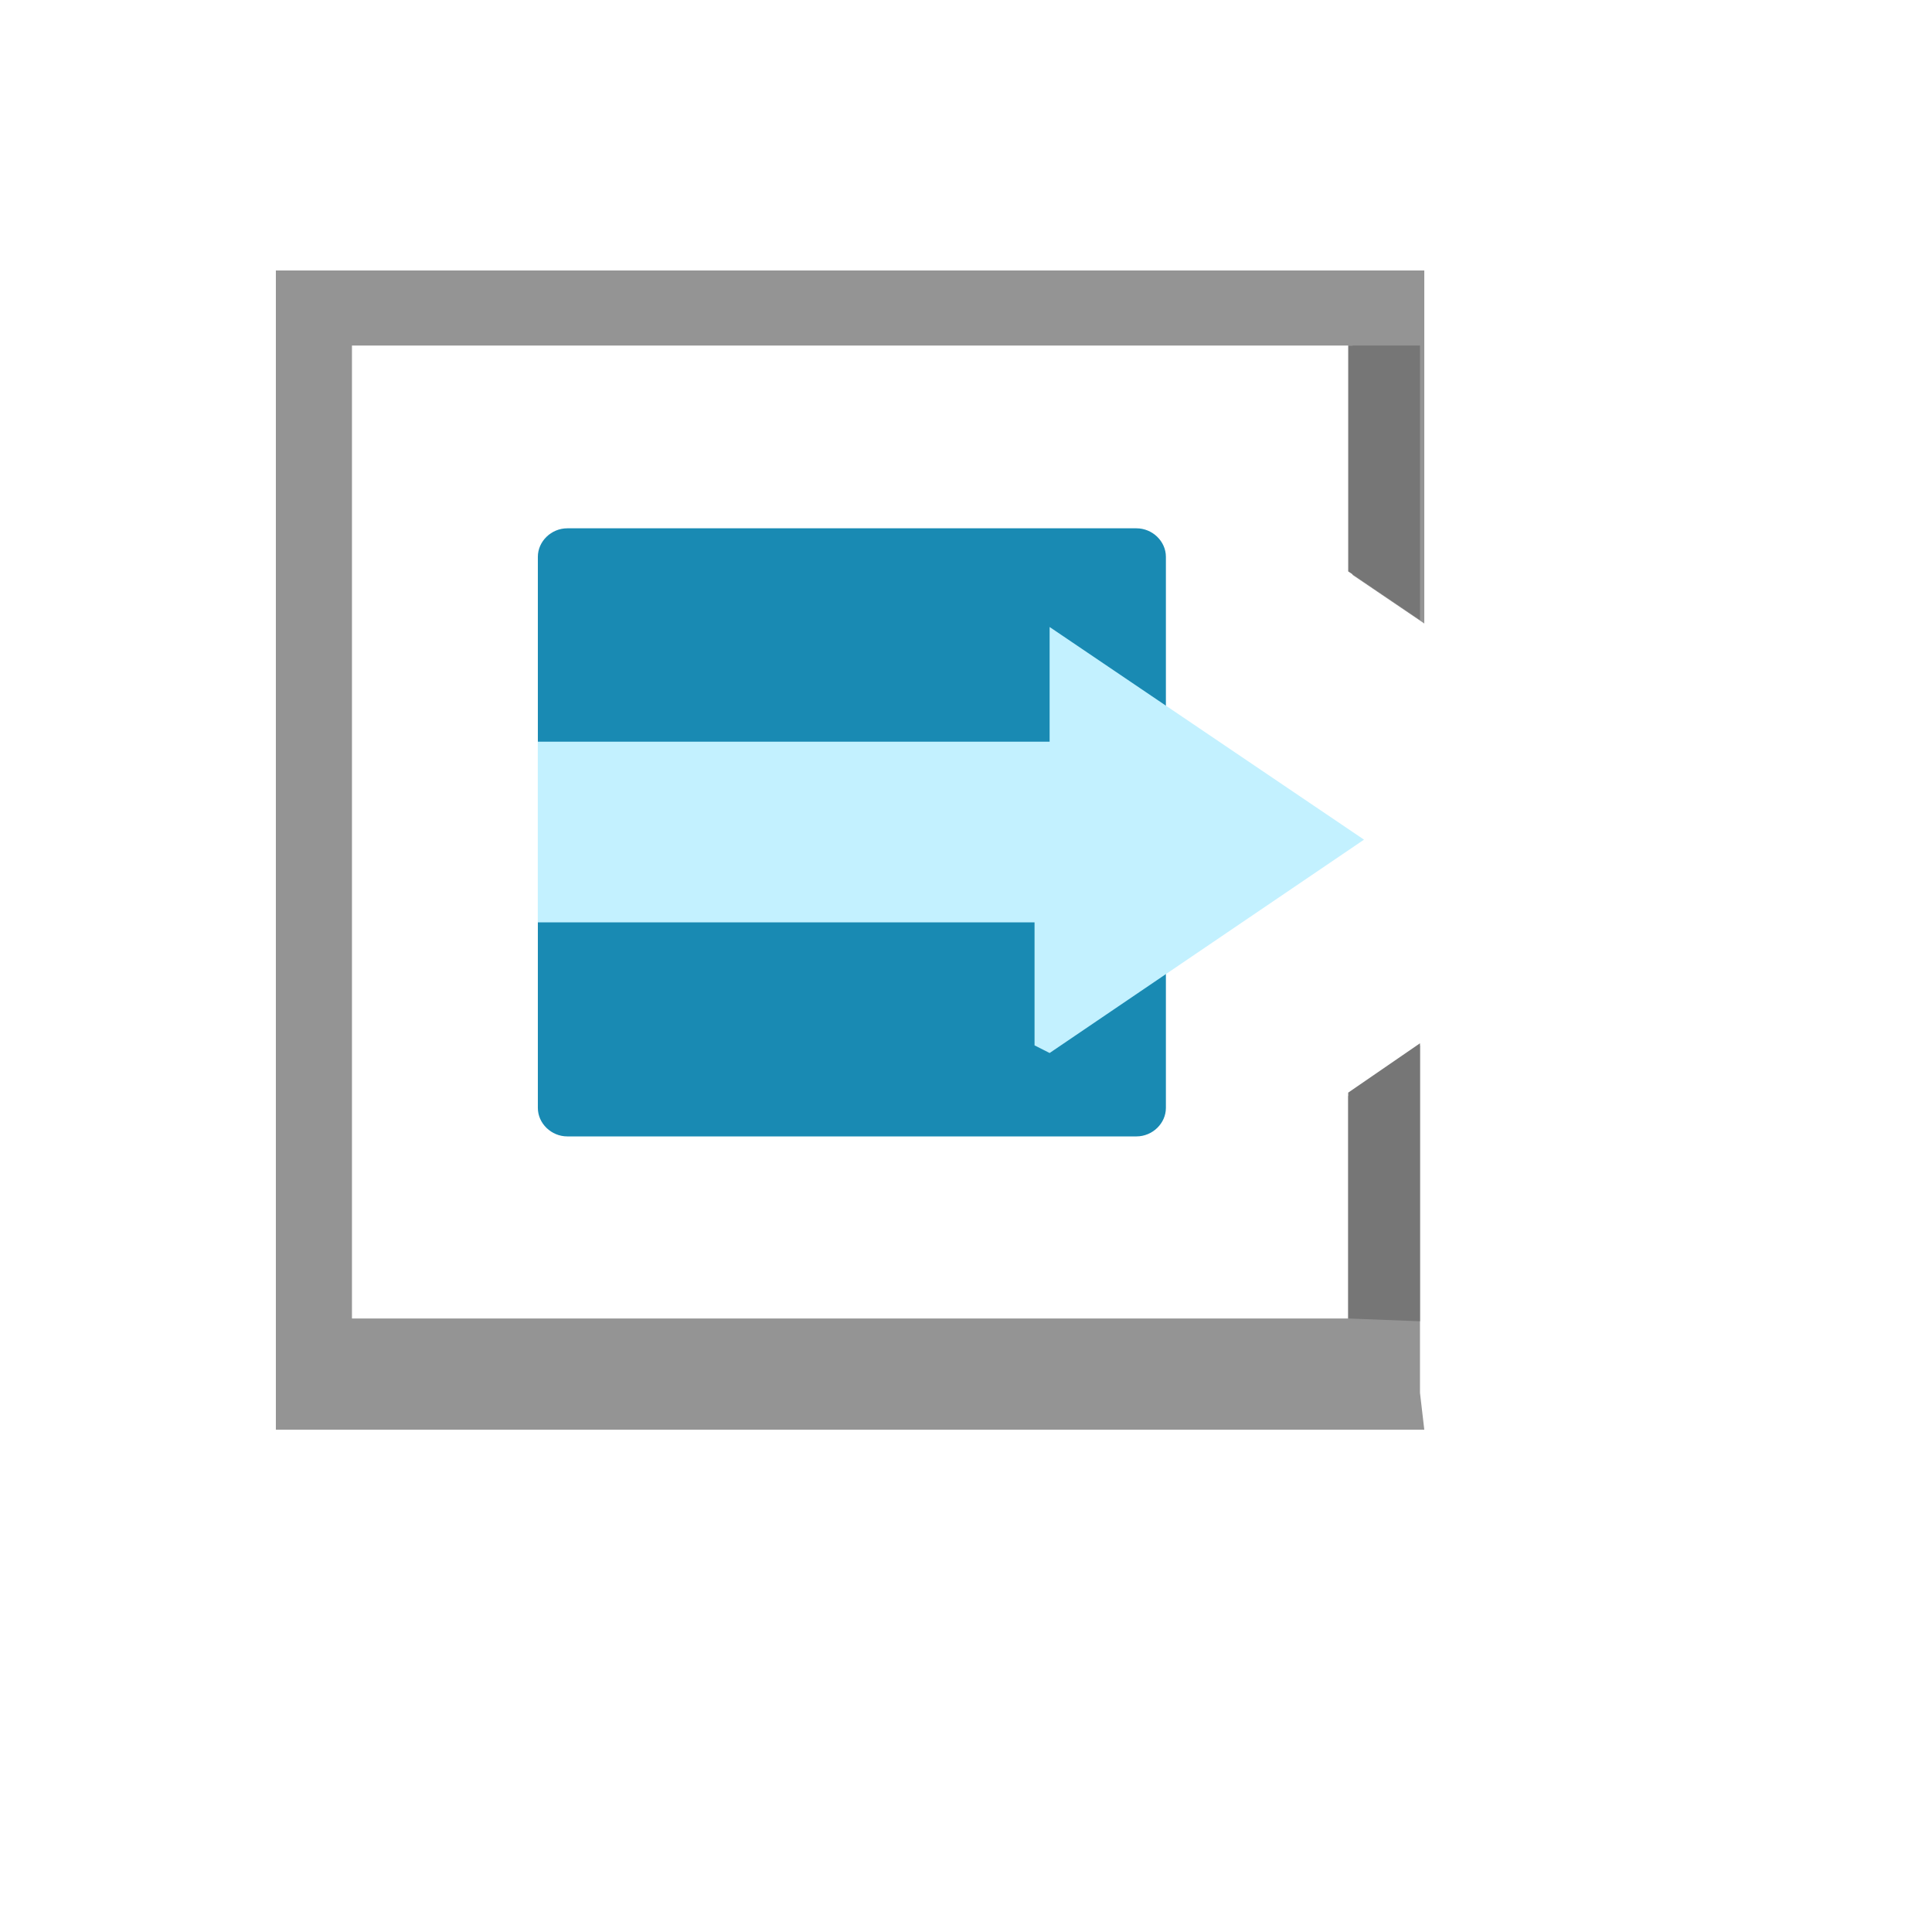
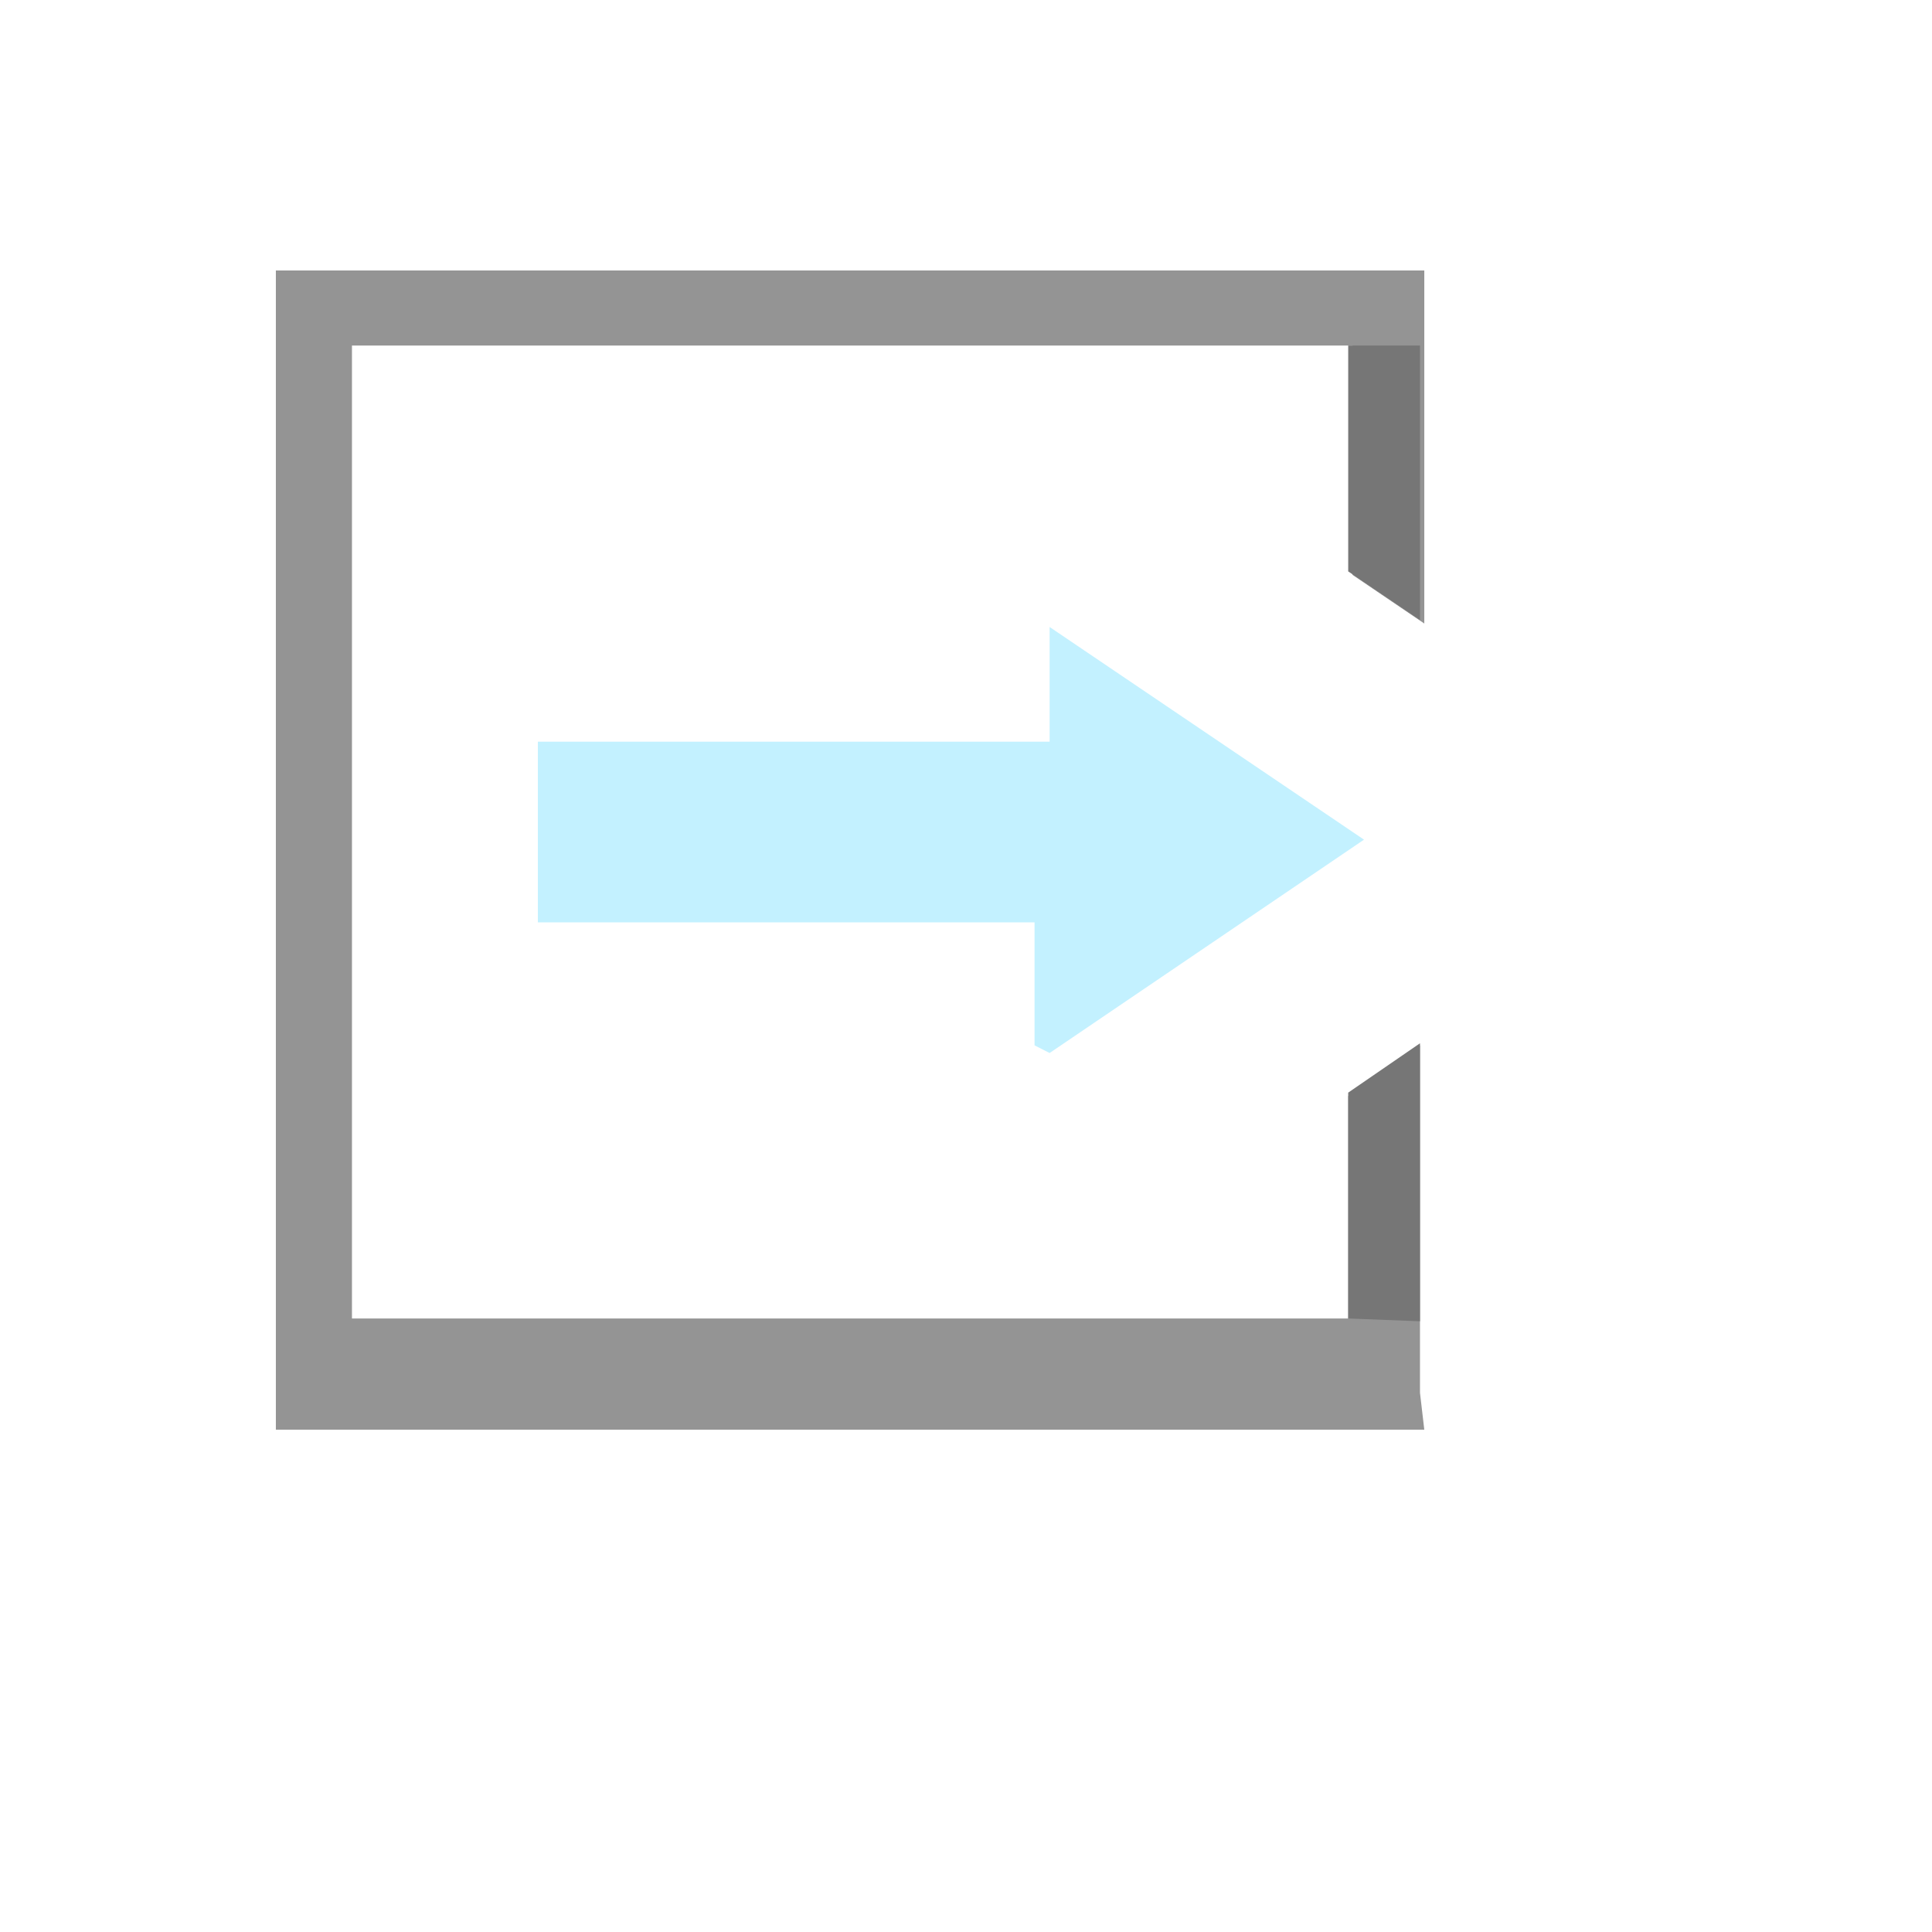
<svg xmlns="http://www.w3.org/2000/svg" version="1.1" width="100%" height="100%" id="svgWorkerArea" viewBox="-25 -25 625 625" style="background: white;">
  <defs id="defsdoc">
    <pattern id="patternBool" x="0" y="0" width="10" height="10" patternUnits="userSpaceOnUse" patternTransform="rotate(35)">
      <circle cx="5" cy="5" r="4" style="stroke: none;fill: #ff000070;" />
    </pattern>
    <linearGradient id="a" x1="9.03" y1="13.38" x2="9.03" y2="4.63" gradientUnits="userSpaceOnUse">
      <stop offset="0" stop-color="#198ab3" id="stopImp-783366590" />
      <stop offset=".4" stop-color="#25aed3" id="stopImp-897061579" />
      <stop offset=".78" stop-color="#2fcaec" id="stopImp-147131446" />
      <stop offset="1" stop-color="#32d4f5" id="stopImp-173089852" />
    </linearGradient>
  </defs>
  <g id="fileImp-576642053" class="cosito">
-     <path id="rectImp-735402311" fill="url(#a)" class="grouped" d="M148.995 155.126C148.995 150.117 153.341 145.908 158.515 145.908 158.515 145.908 342.646 145.908 342.646 145.908 347.82 145.908 352.166 150.117 352.166 155.126 352.166 155.126 352.166 333.408 352.166 333.408 352.166 338.417 347.82 342.626 342.646 342.626 342.646 342.626 158.515 342.626 158.515 342.626 153.341 342.626 148.995 338.417 148.995 333.408 148.995 333.408 148.995 155.126 148.995 155.126 148.995 155.126 148.995 155.126 148.995 155.126" />
    <path id="pathImp-526999365" fill="#c3f1ff" class="grouped" d="M314.551 315.647C314.551 315.647 416.253 246.628 416.253 246.628 416.253 246.628 314.551 177.833 314.551 177.833 314.551 177.833 314.551 214.928 314.551 214.928 314.551 214.928 148.995 214.928 148.995 214.928 148.995 214.928 148.995 273.381 148.995 273.381 148.995 273.381 309.675 273.381 309.675 273.381 309.675 273.381 309.675 313.174 309.675 313.175 309.675 313.174 314.551 315.647 314.551 315.647" />
    <path id="pathImp-948342059" fill="#949494" class="grouped" d="M435.757 437.5C435.757 437.5 64.243 437.5 64.243 437.5 64.243 437.5 64.243 62.5 64.243 62.5 64.243 62.5 435.757 62.5 435.757 62.5 435.757 62.5 435.757 176.709 435.757 176.709 435.757 176.709 412.538 160.971 412.538 160.971 412.538 160.971 412.538 86.781 412.538 86.781 412.538 86.781 88.856 86.781 88.856 86.781 88.856 86.781 88.856 401.529 88.856 401.529 88.856 401.529 411.144 401.529 411.144 401.529 411.144 401.529 411.144 329.586 411.144 329.586 411.144 329.586 434.364 313.174 434.364 313.175 434.364 313.174 434.364 425.584 434.364 425.584 434.364 425.584 435.757 437.5 435.757 437.5" />
    <path id="pathImp-270658992" fill="#767676" class="grouped" d="M411.144 86.781C411.144 86.781 411.144 159.847 411.144 159.847 411.144 159.847 434.364 175.584 434.364 175.584 434.364 175.584 434.364 86.781 434.364 86.781 434.364 86.781 411.144 86.781 411.144 86.781M411.144 401.529C411.144 401.529 411.144 328.462 411.144 328.462 411.144 328.462 434.364 312.5 434.364 312.5 434.364 312.5 434.364 402.428 434.364 402.428 434.364 402.428 411.144 401.529 411.144 401.529" />
  </g>
</svg>